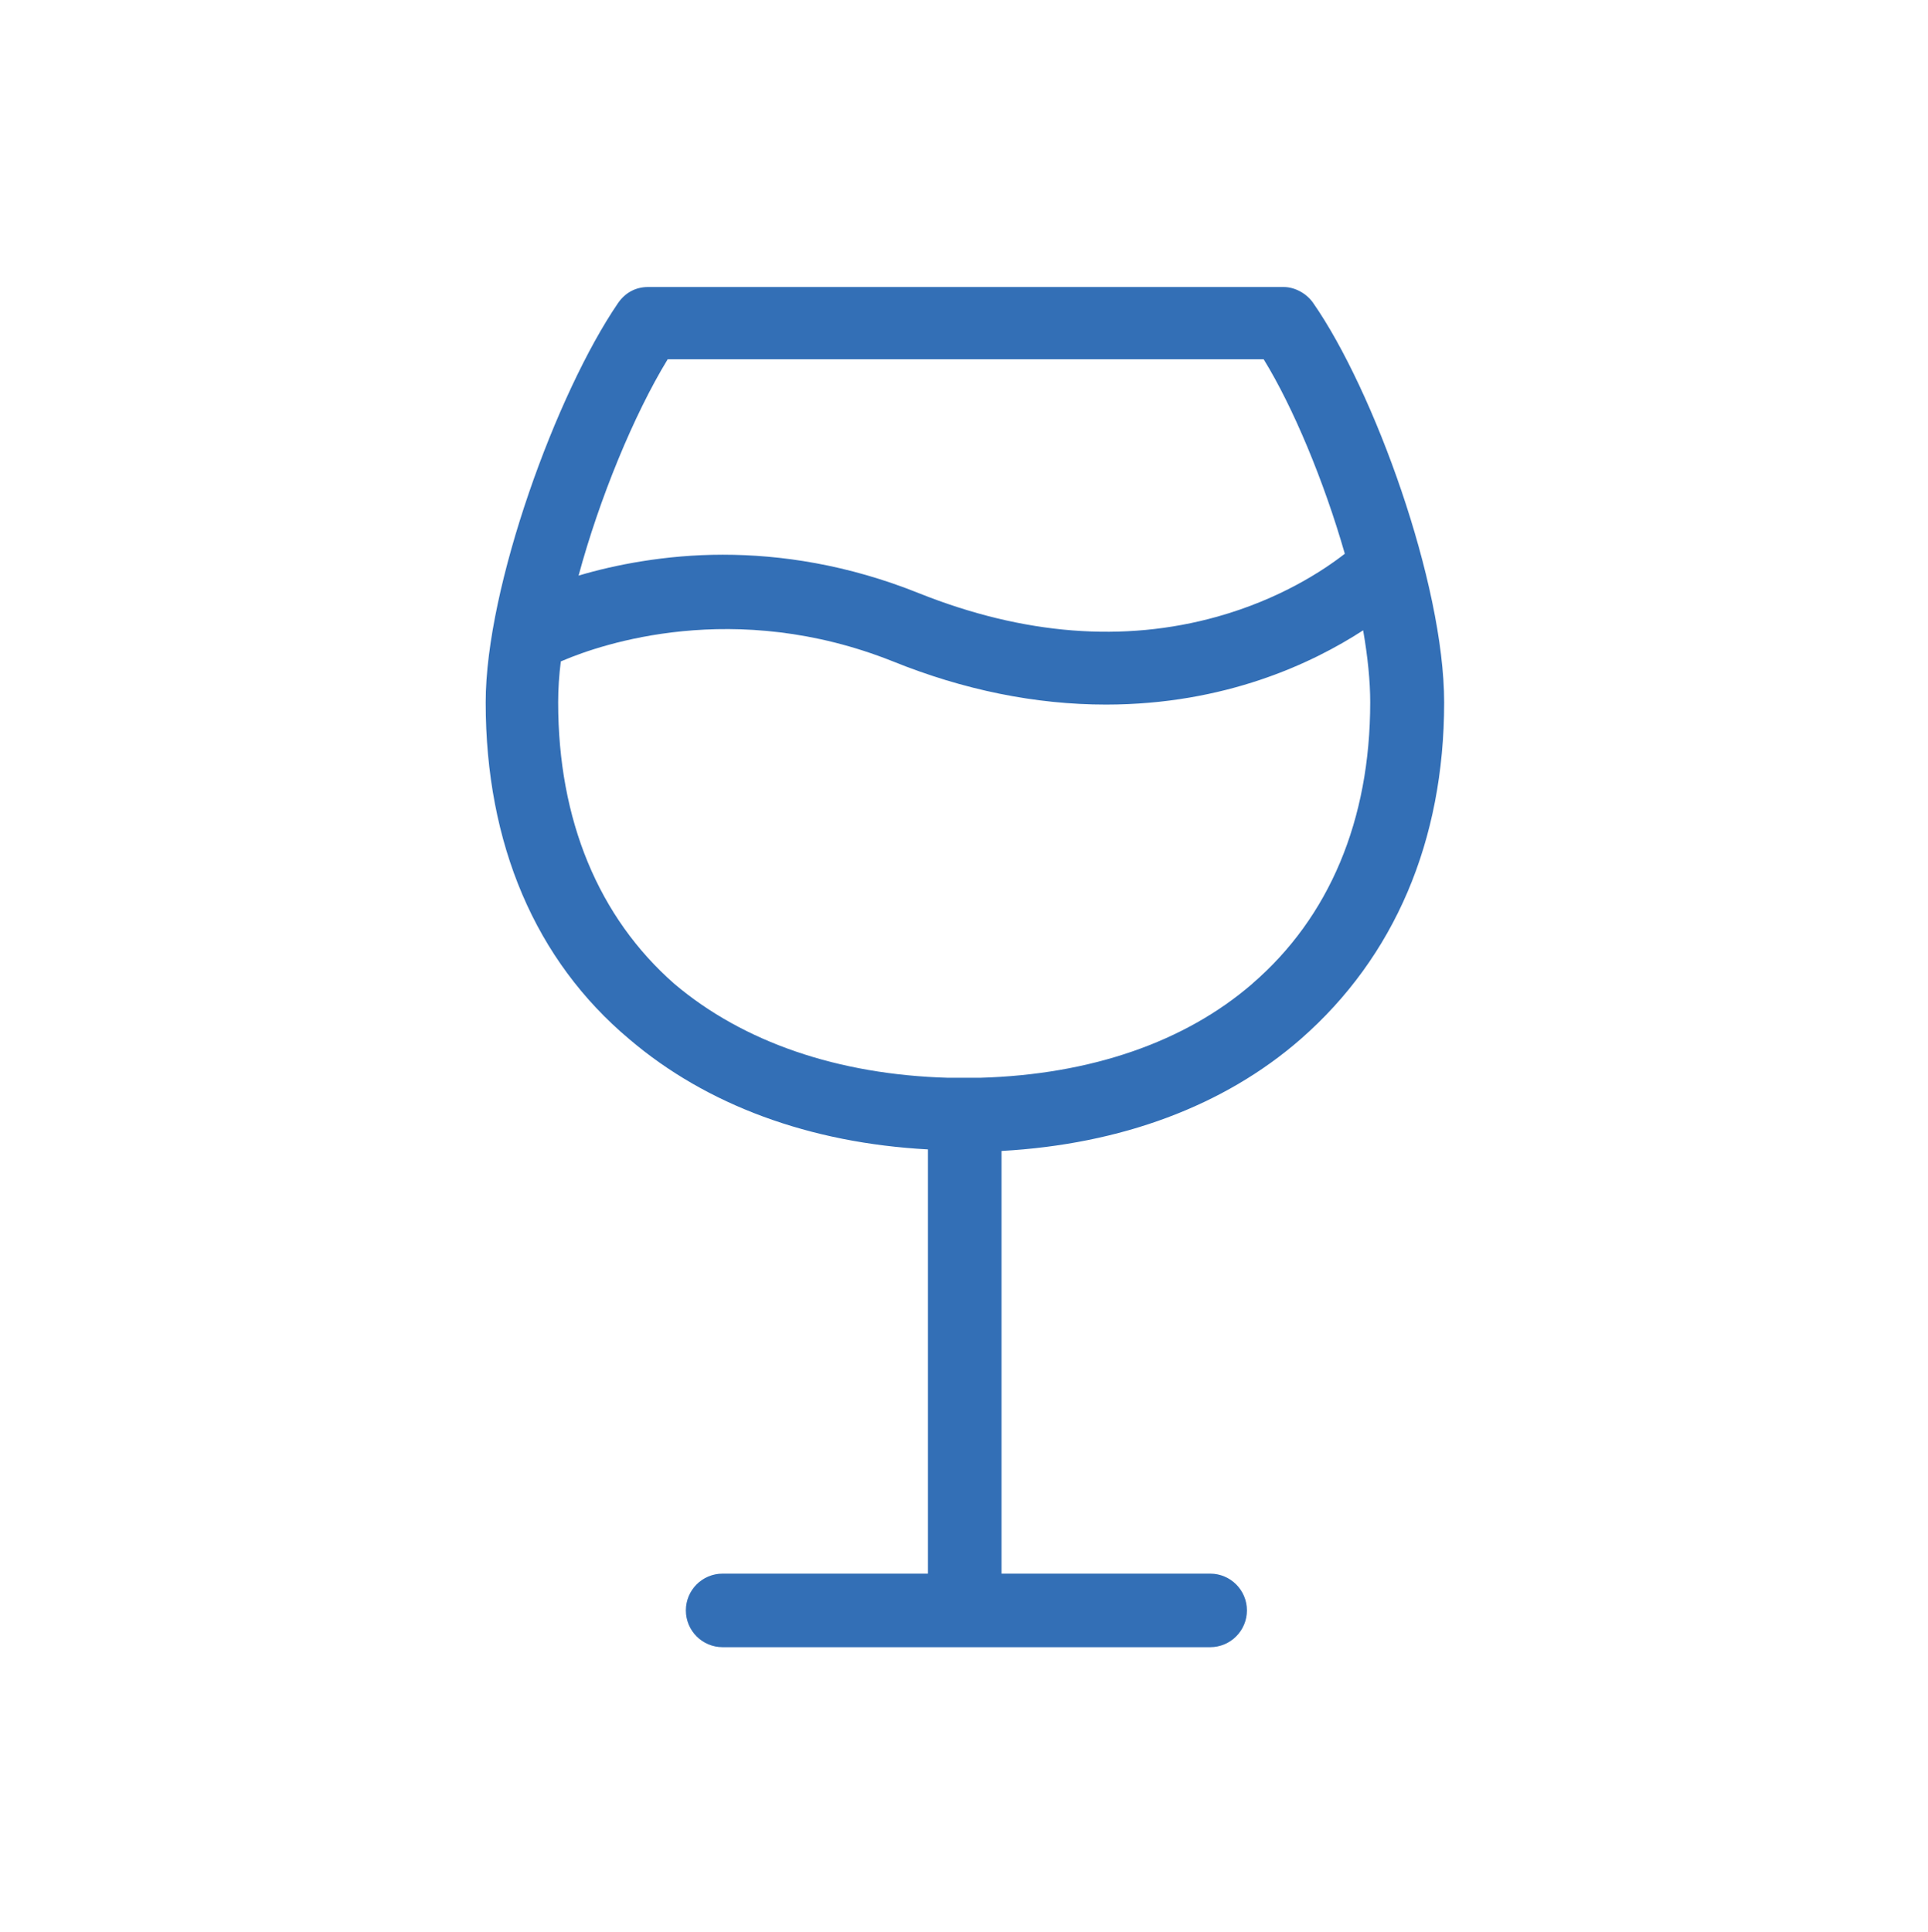
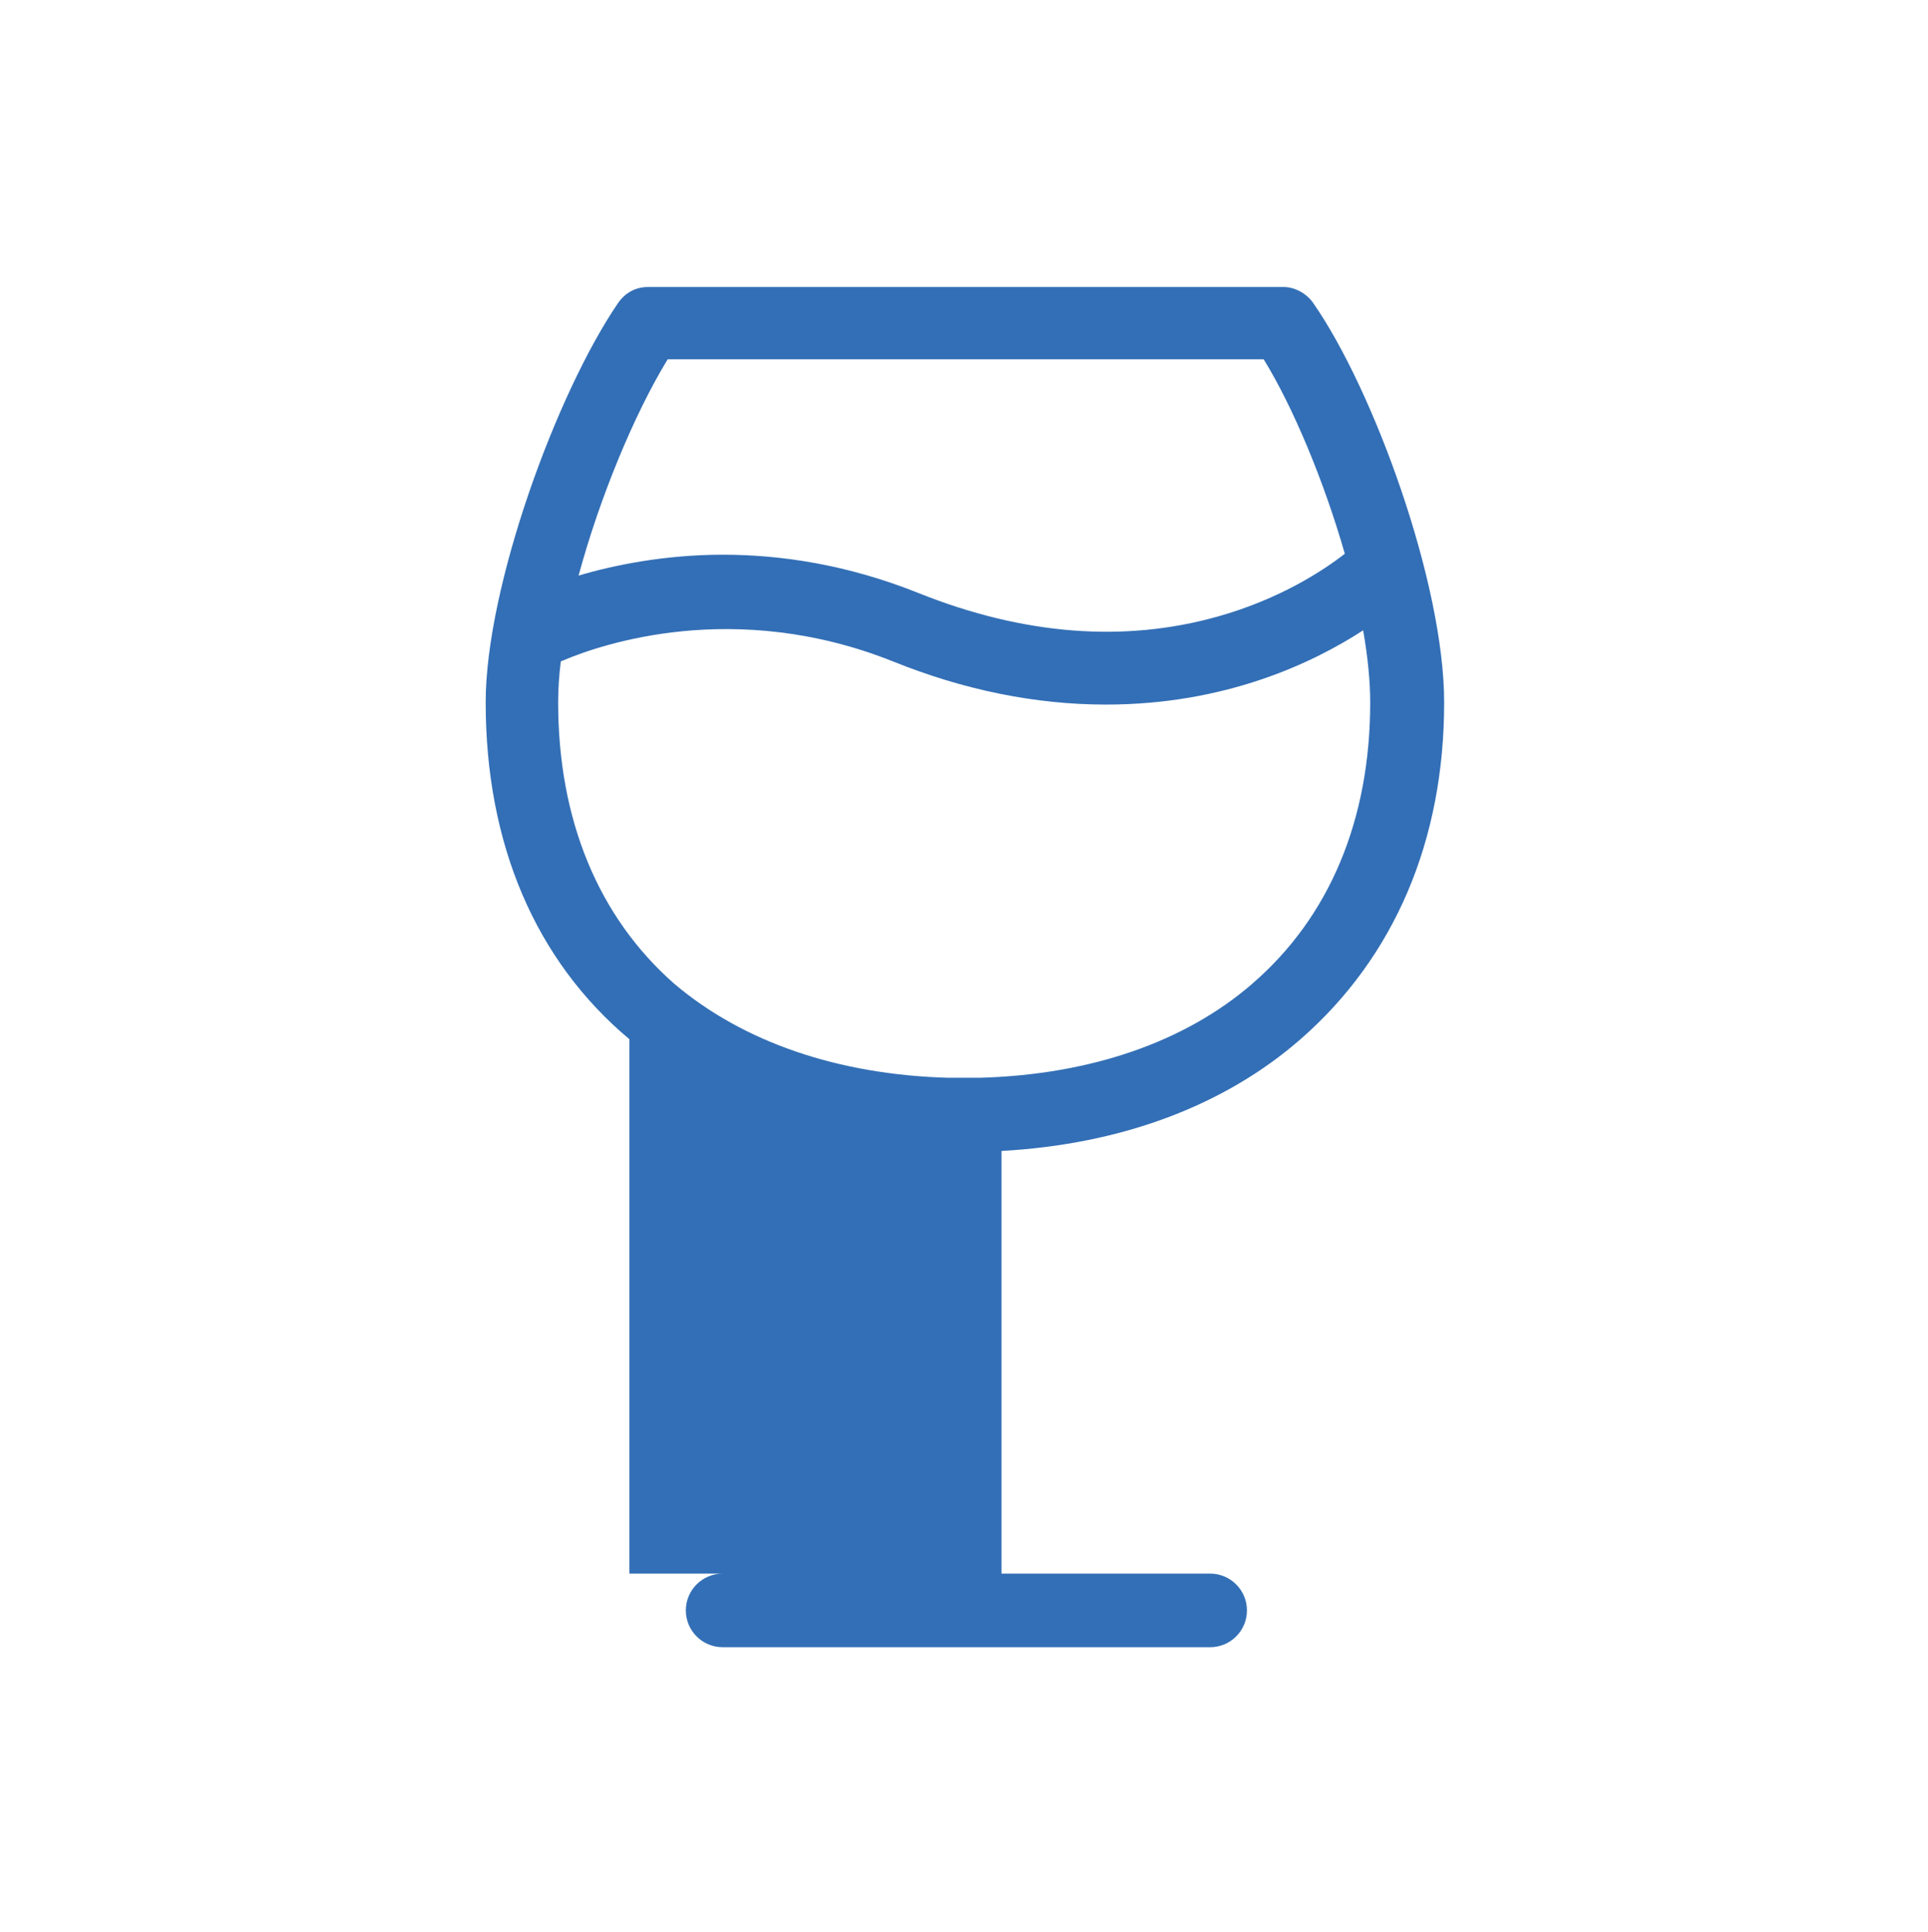
<svg xmlns="http://www.w3.org/2000/svg" width="524" height="525" viewBox="0 0 524 525" fill="none">
-   <path d="M356.93 82.37C355.14 79.76 351.92 78 348.9 78H176.1C172.79 78 169.9 79.55 167.97 82.37C151.34 106.69 132 159.4 132 190.9C132 229.36 145.52 261.02 171.06 282.43C192.07 300.33 220.04 310.63 252.2 312.37V379.94V427.65H196.4C190.88 427.65 186.4 432.13 186.4 437.65C186.4 443.17 190.88 447.65 196.4 447.65H328.9C334.42 447.65 338.9 443.17 338.9 437.65C338.9 432.13 334.42 427.65 328.9 427.65H272.2V312.79C304.69 310.99 332.71 300.54 353.49 282.4C379.01 260.1 392.5 228.46 392.5 190.91C392.5 158.54 373.36 105.97 356.93 82.38V82.37ZM340.33 267.37C321.98 283.22 296.39 292.05 266.33 292.9H257.67C227.73 292.05 201.99 283.21 183.3 267.39C162.63 249.26 151.7 222.8 151.7 190.89C151.7 187.23 151.95 183.44 152.42 179.76C152.45 179.75 152.47 179.74 152.5 179.72C152.72 179.64 152.94 179.54 153.17 179.44C163.26 175.17 199.52 162.56 242.62 179.72C261.93 187.53 281.43 191.48 300.6 191.48C332.91 191.48 356.61 180.31 370.48 171.3C371.75 178.58 372.4 185.13 372.4 190.87C372.4 222.83 361.31 249.28 340.33 267.35V267.37ZM343.45 97.65C351.44 110.63 359.84 130.74 365.5 150.49C359.63 155.06 347.87 162.82 330.79 167.6C305.43 174.69 278.2 172.55 249.86 161.26C230.33 153.4 212.12 150.75 196.44 150.75C180.76 150.75 166.75 153.58 157.25 156.43C162.89 135.56 172.23 112.78 181.46 97.65H343.44H343.45Z" fill="#336FB6" />
+   <path d="M356.93 82.37C355.14 79.76 351.92 78 348.9 78H176.1C172.79 78 169.9 79.55 167.97 82.37C151.34 106.69 132 159.4 132 190.9C132 229.36 145.52 261.02 171.06 282.43V379.94V427.65H196.4C190.88 427.65 186.4 432.13 186.4 437.65C186.4 443.17 190.88 447.65 196.4 447.65H328.9C334.42 447.65 338.9 443.17 338.9 437.65C338.9 432.13 334.42 427.65 328.9 427.65H272.2V312.79C304.69 310.99 332.71 300.54 353.49 282.4C379.01 260.1 392.5 228.46 392.5 190.91C392.5 158.54 373.36 105.97 356.93 82.38V82.37ZM340.33 267.37C321.98 283.22 296.39 292.05 266.33 292.9H257.67C227.73 292.05 201.99 283.21 183.3 267.39C162.63 249.26 151.7 222.8 151.7 190.89C151.7 187.23 151.95 183.44 152.42 179.76C152.45 179.75 152.47 179.74 152.5 179.72C152.72 179.64 152.94 179.54 153.17 179.44C163.26 175.17 199.52 162.56 242.62 179.72C261.93 187.53 281.43 191.48 300.6 191.48C332.91 191.48 356.61 180.31 370.48 171.3C371.75 178.58 372.4 185.13 372.4 190.87C372.4 222.83 361.31 249.28 340.33 267.35V267.37ZM343.45 97.65C351.44 110.63 359.84 130.74 365.5 150.49C359.63 155.06 347.87 162.82 330.79 167.6C305.43 174.69 278.2 172.55 249.86 161.26C230.33 153.4 212.12 150.75 196.44 150.75C180.76 150.75 166.75 153.58 157.25 156.43C162.89 135.56 172.23 112.78 181.46 97.65H343.44H343.45Z" fill="#336FB6" />
</svg>